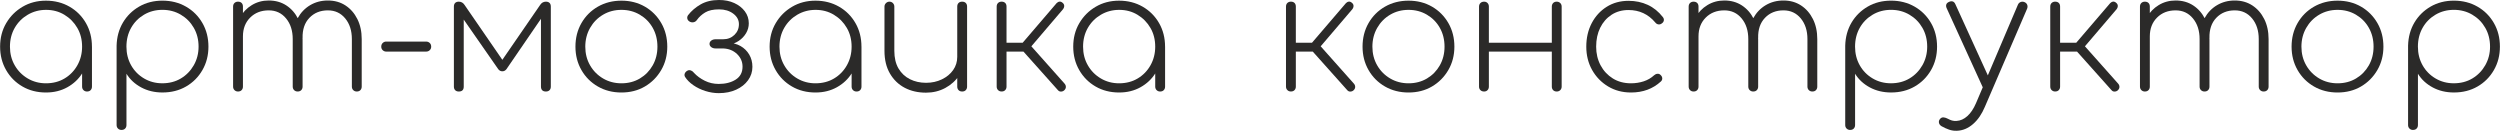
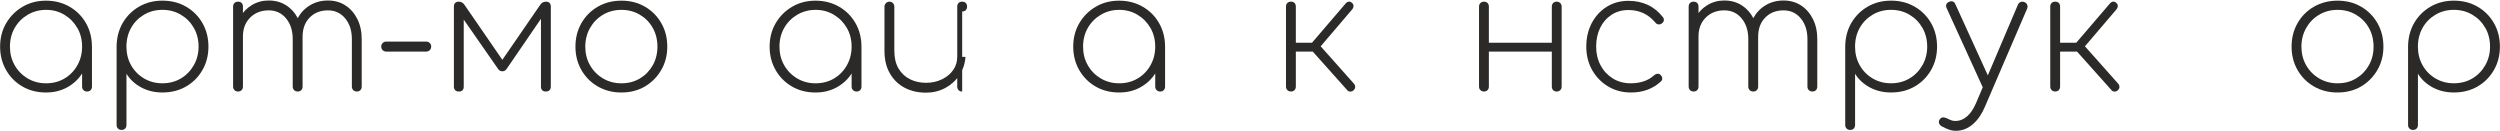
<svg xmlns="http://www.w3.org/2000/svg" xml:space="preserve" width="100.529mm" height="5.263mm" style="shape-rendering:geometricPrecision; text-rendering:geometricPrecision; image-rendering:optimizeQuality; fill-rule:evenodd; clip-rule:evenodd" viewBox="0 0 1546.1 80.95">
  <defs>
    <style type="text/css">  .fil0 {fill:#2B2A29;fill-rule:nonzero}  </style>
  </defs>
  <g id="Слой_x0020_1">
    <path class="fil0" d="M28.45 57.21c-5.49,0 -10.36,-1.23 -14.63,-3.71 -4.27,-2.47 -7.64,-5.86 -10.11,-10.16 -2.47,-4.3 -3.71,-9.13 -3.71,-14.48 0,-5.42 1.25,-10.26 3.76,-14.53 2.51,-4.27 5.89,-7.65 10.16,-10.16 4.27,-2.51 9.08,-3.76 14.43,-3.76 5.42,0 10.28,1.24 14.58,3.71 4.3,2.47 7.69,5.86 10.16,10.16 2.47,4.3 3.71,9.16 3.71,14.58l-2.54 4.06c0,4.54 -1.13,8.64 -3.4,12.29 -2.27,3.66 -5.35,6.57 -9.25,8.74 -3.9,2.17 -8.28,3.25 -13.16,3.25zm-0.1 -5.69c4.34,0 8.18,-1 11.53,-3 3.35,-2 6,-4.73 7.93,-8.18 1.93,-3.45 2.9,-7.28 2.9,-11.48 0,-4.33 -0.98,-8.2 -2.95,-11.58 -1.96,-3.39 -4.62,-6.1 -7.98,-8.13 -3.35,-2.03 -7.13,-3.05 -11.33,-3.05 -4.13,0 -7.91,1 -11.33,3 -3.42,2 -6.11,4.71 -8.08,8.13 -1.96,3.42 -2.95,7.3 -2.95,11.63 0,4.27 0.98,8.11 2.95,11.53 1.96,3.42 4.64,6.13 8.03,8.13 3.39,2 7.15,3 11.28,3zm25.4 5.08c-0.88,0 -1.61,-0.29 -2.18,-0.86 -0.58,-0.58 -0.86,-1.3 -0.86,-2.18l0 -18.59 1.93 -6.1 4.17 0 0 24.69c0,0.88 -0.27,1.61 -0.81,2.18 -0.54,0.58 -1.29,0.86 -2.24,0.86z" />
    <path id="_1" class="fil0" d="M75.09 80.37c-0.88,0 -1.61,-0.29 -2.18,-0.86 -0.58,-0.58 -0.86,-1.3 -0.86,-2.18l0 -49.08c0.14,-5.35 1.44,-10.11 3.91,-14.28 2.47,-4.16 5.83,-7.47 10.06,-9.91 4.23,-2.44 9.03,-3.66 14.38,-3.66 5.42,0 10.28,1.24 14.58,3.71 4.3,2.47 7.69,5.86 10.16,10.16 2.47,4.3 3.71,9.16 3.71,14.58 0,5.35 -1.24,10.18 -3.71,14.48 -2.47,4.3 -5.84,7.69 -10.11,10.16 -4.27,2.47 -9.14,3.71 -14.63,3.71 -4.88,0 -9.26,-1.05 -13.16,-3.15 -3.89,-2.1 -6.93,-4.91 -9.09,-8.43l0 31.7c0,0.88 -0.27,1.61 -0.81,2.18 -0.54,0.58 -1.29,0.86 -2.24,0.86zm25.2 -28.86c4.34,0 8.18,-1 11.53,-3 3.35,-2 6.01,-4.73 7.98,-8.18 1.96,-3.45 2.95,-7.28 2.95,-11.48 0,-4.33 -0.98,-8.21 -2.95,-11.63 -1.96,-3.42 -4.64,-6.13 -8.03,-8.13 -3.39,-2 -7.18,-3 -11.38,-3 -4.2,0 -7.99,1 -11.38,3 -3.39,2 -6.05,4.71 -7.98,8.13 -1.93,3.42 -2.9,7.3 -2.9,11.63 0,4.27 0.97,8.11 2.9,11.53 1.93,3.42 4.59,6.13 7.98,8.13 3.39,2 7.15,3 11.28,3z" />
    <path id="_2" class="fil0" d="M220.6 56.6c-0.88,0 -1.61,-0.29 -2.18,-0.86 -0.58,-0.58 -0.86,-1.3 -0.86,-2.18l0 -29.37c0,-5.22 -1.37,-9.48 -4.11,-12.8 -2.74,-3.32 -6.32,-4.98 -10.72,-4.98 -4.67,0 -8.48,1.54 -11.43,4.62 -2.95,3.08 -4.35,7.23 -4.22,12.45l-6.1 0c0.14,-4.67 1.15,-8.74 3.05,-12.19 1.9,-3.46 4.47,-6.15 7.72,-8.08 3.25,-1.93 6.91,-2.9 10.97,-2.9 4.13,0 7.76,1.02 10.87,3.05 3.12,2.03 5.57,4.84 7.37,8.43 1.79,3.59 2.69,7.72 2.69,12.4l0 29.37c0,0.88 -0.27,1.61 -0.81,2.18 -0.54,0.58 -1.29,0.86 -2.24,0.86zm-73.46 0c-0.88,0 -1.61,-0.29 -2.18,-0.86 -0.58,-0.58 -0.86,-1.3 -0.86,-2.18l0 -49.48c0,-0.95 0.29,-1.69 0.86,-2.24 0.58,-0.54 1.3,-0.81 2.18,-0.81 0.95,0 1.69,0.27 2.24,0.81 0.54,0.54 0.81,1.29 0.81,2.24l0 49.48c0,0.88 -0.27,1.61 -0.81,2.18 -0.54,0.58 -1.29,0.86 -2.24,0.86zm36.89 0c-0.88,0 -1.61,-0.29 -2.19,-0.86 -0.58,-0.58 -0.86,-1.3 -0.86,-2.18l0 -29.37c0,-5.22 -1.37,-9.48 -4.12,-12.8 -2.74,-3.32 -6.32,-4.98 -10.72,-4.98 -4.67,0 -8.5,1.49 -11.48,4.47 -2.98,2.98 -4.47,6.84 -4.47,11.58l-5.08 0c0.2,-4.34 1.24,-8.16 3.1,-11.48 1.86,-3.32 4.35,-5.93 7.47,-7.82 3.12,-1.9 6.6,-2.85 10.47,-2.85 4.13,0 7.76,1.02 10.87,3.05 3.12,2.03 5.57,4.84 7.37,8.43 1.79,3.59 2.69,7.72 2.69,12.4l0 29.37c0,0.88 -0.27,1.61 -0.81,2.18 -0.54,0.58 -1.29,0.86 -2.23,0.86z" />
    <path id="_3" class="fil0" d="M238.78 31.91c-0.81,0 -1.52,-0.29 -2.13,-0.86 -0.61,-0.58 -0.91,-1.3 -0.91,-2.19 0,-0.95 0.3,-1.71 0.91,-2.29 0.61,-0.58 1.32,-0.86 2.13,-0.86l24.69 0c0.88,0 1.63,0.29 2.24,0.86 0.61,0.58 0.91,1.34 0.91,2.29 0,0.88 -0.3,1.61 -0.91,2.19 -0.61,0.58 -1.35,0.86 -2.24,0.86l-24.69 0z" />
    <path id="_4" class="fil0" d="M283.7 56.6c-0.95,0 -1.69,-0.27 -2.23,-0.81 -0.54,-0.54 -0.81,-1.29 -0.81,-2.23l0 -49.48c0,-1.02 0.27,-1.78 0.81,-2.29 0.54,-0.51 1.29,-0.76 2.23,-0.76 1.49,0 2.68,0.68 3.56,2.03l23.37 33.94 23.37 -33.94c0.88,-1.35 2.07,-2.03 3.56,-2.03 0.95,0 1.69,0.25 2.24,0.76 0.54,0.51 0.81,1.27 0.81,2.29l0 49.48c0,0.95 -0.27,1.69 -0.81,2.23 -0.54,0.54 -1.29,0.81 -2.24,0.81 -1.02,0 -1.78,-0.27 -2.29,-0.81 -0.51,-0.54 -0.76,-1.29 -0.76,-2.23l0 -46.44 2.54 0.81 -23.88 34.85c-0.68,0.88 -1.52,1.32 -2.54,1.32 -1.02,0 -1.86,-0.44 -2.54,-1.32l-23.98 -34.45 2.64 -0.81 0 46.03c0,1.02 -0.25,1.78 -0.76,2.29 -0.51,0.51 -1.27,0.76 -2.29,0.76z" />
    <path id="_5" class="fil0" d="M384.29 57.21c-5.42,0 -10.28,-1.23 -14.58,-3.71 -4.3,-2.47 -7.69,-5.86 -10.16,-10.16 -2.47,-4.3 -3.71,-9.13 -3.71,-14.48 0,-5.42 1.24,-10.28 3.71,-14.58 2.47,-4.3 5.86,-7.69 10.16,-10.16 4.3,-2.47 9.16,-3.71 14.58,-3.71 5.42,0 10.26,1.24 14.53,3.71 4.27,2.47 7.64,5.86 10.11,10.16 2.47,4.3 3.71,9.16 3.71,14.58 0,5.35 -1.25,10.18 -3.76,14.48 -2.51,4.3 -5.88,7.69 -10.11,10.16 -4.23,2.47 -9.06,3.71 -14.48,3.71zm0 -5.69c4.27,0 8.08,-1 11.43,-3 3.35,-2 6,-4.71 7.93,-8.13 1.93,-3.42 2.9,-7.27 2.9,-11.53 0,-4.33 -0.97,-8.21 -2.9,-11.63 -1.93,-3.42 -4.59,-6.13 -7.98,-8.13 -3.39,-2 -7.18,-3 -11.38,-3 -4.2,0 -7.99,1 -11.38,3 -3.39,2 -6.06,4.72 -8.03,8.18 -1.96,3.45 -2.95,7.32 -2.95,11.58 0,4.27 0.98,8.11 2.95,11.53 1.96,3.42 4.64,6.13 8.03,8.13 3.39,2 7.18,3 11.38,3z" />
-     <path id="_6" class="fil0" d="M444.55 57.61c-2.78,0 -5.55,-0.44 -8.33,-1.32 -2.78,-0.88 -5.27,-2.08 -7.47,-3.61 -2.2,-1.52 -3.91,-3.23 -5.13,-5.13 -0.41,-0.75 -0.44,-1.49 -0.1,-2.24 0.34,-0.74 0.95,-1.32 1.83,-1.73 0.61,-0.27 1.29,-0.25 2.03,0.05 0.74,0.31 1.35,0.8 1.83,1.47 1.76,1.9 3.96,3.51 6.6,4.83 2.64,1.32 5.52,1.98 8.64,1.98 4.2,0 7.71,-0.9 10.52,-2.69 2.81,-1.79 4.22,-4.45 4.22,-7.98 0,-3.05 -1.14,-5.66 -3.4,-7.83 -2.27,-2.17 -5.13,-3.32 -8.59,-3.45l-4.67 0c-1.08,0 -1.98,-0.27 -2.69,-0.81 -0.71,-0.54 -1.07,-1.22 -1.07,-2.03 0,-0.81 0.36,-1.49 1.07,-2.03 0.71,-0.54 1.61,-0.81 2.69,-0.81l4.67 0c2.78,0 5.1,-0.9 6.96,-2.69 1.86,-1.8 2.79,-4.01 2.79,-6.66 0,-2.57 -1.17,-4.74 -3.51,-6.5 -2.34,-1.76 -5.27,-2.64 -8.79,-2.64 -3.59,0 -6.43,0.63 -8.53,1.88 -2.1,1.25 -3.83,2.83 -5.18,4.72 -0.47,0.68 -1.1,1.12 -1.88,1.32 -0.78,0.2 -1.54,0.14 -2.29,-0.2 -0.88,-0.41 -1.44,-1 -1.68,-1.78 -0.24,-0.78 -0.12,-1.54 0.36,-2.29 2.1,-2.71 4.73,-4.96 7.88,-6.76 3.15,-1.79 6.93,-2.69 11.33,-2.69 3.52,0 6.66,0.63 9.4,1.88 2.74,1.25 4.93,2.96 6.55,5.13 1.63,2.17 2.44,4.64 2.44,7.42 0,2.17 -0.56,4.2 -1.68,6.1 -1.12,1.9 -2.64,3.49 -4.57,4.78 -1.93,1.29 -4.15,2.13 -6.65,2.54l0 -1.32c2.91,0 5.5,0.64 7.77,1.93 2.27,1.29 4.06,3.05 5.39,5.28 1.32,2.23 1.98,4.78 1.98,7.62 0,3.05 -0.9,5.81 -2.69,8.28 -1.79,2.47 -4.25,4.42 -7.37,5.84 -3.12,1.42 -6.67,2.13 -10.67,2.13z" />
    <path id="_7" class="fil0" d="M504.39 57.21c-5.49,0 -10.36,-1.23 -14.63,-3.71 -4.27,-2.47 -7.64,-5.86 -10.11,-10.16 -2.47,-4.3 -3.71,-9.13 -3.71,-14.48 0,-5.42 1.25,-10.26 3.76,-14.53 2.51,-4.27 5.89,-7.65 10.16,-10.16 4.27,-2.51 9.08,-3.76 14.43,-3.76 5.42,0 10.28,1.24 14.58,3.71 4.3,2.47 7.69,5.86 10.16,10.16 2.47,4.3 3.71,9.16 3.71,14.58l-2.54 4.06c0,4.54 -1.13,8.64 -3.4,12.29 -2.27,3.66 -5.35,6.57 -9.25,8.74 -3.9,2.17 -8.28,3.25 -13.16,3.25zm-0.1 -5.69c4.34,0 8.18,-1 11.53,-3 3.35,-2 6,-4.73 7.93,-8.18 1.93,-3.45 2.9,-7.28 2.9,-11.48 0,-4.33 -0.98,-8.2 -2.95,-11.58 -1.96,-3.39 -4.62,-6.1 -7.98,-8.13 -3.35,-2.03 -7.13,-3.05 -11.33,-3.05 -4.13,0 -7.91,1 -11.33,3 -3.42,2 -6.11,4.71 -8.08,8.13 -1.96,3.42 -2.95,7.3 -2.95,11.63 0,4.27 0.98,8.11 2.95,11.53 1.96,3.42 4.64,6.13 8.03,8.13 3.39,2 7.15,3 11.28,3zm25.4 5.08c-0.88,0 -1.61,-0.29 -2.18,-0.86 -0.58,-0.58 -0.86,-1.3 -0.86,-2.18l0 -18.59 1.93 -6.1 4.17 0 0 24.69c0,0.88 -0.27,1.61 -0.81,2.18 -0.54,0.58 -1.29,0.86 -2.24,0.86z" />
-     <path id="_8" class="fil0" d="M572.68 57.31c-4.95,0 -9.33,-1 -13.16,-3 -3.83,-2 -6.88,-4.93 -9.14,-8.79 -2.27,-3.86 -3.41,-8.57 -3.41,-14.12l0 -27.33c0,-0.81 0.31,-1.52 0.92,-2.13 0.61,-0.61 1.32,-0.91 2.13,-0.91 0.88,0 1.61,0.3 2.19,0.91 0.58,0.61 0.86,1.32 0.86,2.13l0 27.33c0,4.4 0.86,8.06 2.59,10.97 1.73,2.91 4.08,5.12 7.06,6.61 2.98,1.49 6.3,2.23 9.96,2.23 3.59,0 6.86,-0.71 9.8,-2.13 2.95,-1.42 5.27,-3.34 6.96,-5.74 1.69,-2.4 2.54,-5.13 2.54,-8.18l5.08 0c-0.27,4.2 -1.52,7.98 -3.76,11.33 -2.23,3.35 -5.15,6 -8.74,7.93 -3.59,1.93 -7.55,2.89 -11.89,2.89zm22.35 -0.71c-0.95,0 -1.69,-0.29 -2.24,-0.86 -0.54,-0.58 -0.81,-1.3 -0.81,-2.18l0 -49.48c0,-0.95 0.27,-1.69 0.81,-2.24 0.54,-0.54 1.29,-0.81 2.24,-0.81 0.95,0 1.69,0.27 2.23,0.81 0.54,0.54 0.81,1.29 0.81,2.24l0 49.48c0,0.88 -0.27,1.61 -0.81,2.18 -0.54,0.58 -1.29,0.86 -2.23,0.86z" />
-     <path id="_9" class="fil0" d="M658.23 55.78c-0.54,0.54 -1.22,0.83 -2.03,0.86 -0.81,0.03 -1.49,-0.29 -2.03,-0.97l-23.88 -26.72 23.17 -27.03c0.54,-0.54 1.14,-0.85 1.78,-0.91 0.64,-0.07 1.27,0.17 1.88,0.71 0.68,0.54 1.02,1.19 1.02,1.93 0,0.74 -0.27,1.46 -0.81,2.13l-19.51 22.86 20.53 23.07c0.54,0.61 0.81,1.29 0.81,2.03 0,0.75 -0.3,1.42 -0.92,2.03zm-38.82 0.81c-0.88,0 -1.61,-0.29 -2.18,-0.86 -0.58,-0.58 -0.86,-1.3 -0.86,-2.18l0 -49.48c0,-0.95 0.29,-1.69 0.86,-2.24 0.58,-0.54 1.3,-0.81 2.18,-0.81 0.95,0 1.69,0.27 2.24,0.81 0.54,0.54 0.81,1.29 0.81,2.24l0 22.35 11.99 0 0 5.49 -11.99 0 0 21.64c0,0.88 -0.27,1.61 -0.81,2.18 -0.54,0.58 -1.29,0.86 -2.24,0.86z" />
+     <path id="_8" class="fil0" d="M572.68 57.31c-4.95,0 -9.33,-1 -13.16,-3 -3.83,-2 -6.88,-4.93 -9.14,-8.79 -2.27,-3.86 -3.41,-8.57 -3.41,-14.12l0 -27.33c0,-0.81 0.31,-1.52 0.92,-2.13 0.61,-0.61 1.32,-0.91 2.13,-0.91 0.88,0 1.61,0.3 2.19,0.91 0.58,0.61 0.86,1.32 0.86,2.13l0 27.33c0,4.4 0.86,8.06 2.59,10.97 1.73,2.91 4.08,5.12 7.06,6.61 2.98,1.49 6.3,2.23 9.96,2.23 3.59,0 6.86,-0.71 9.8,-2.13 2.95,-1.42 5.27,-3.34 6.96,-5.74 1.69,-2.4 2.54,-5.13 2.54,-8.18l5.08 0c-0.27,4.2 -1.52,7.98 -3.76,11.33 -2.23,3.35 -5.15,6 -8.74,7.93 -3.59,1.93 -7.55,2.89 -11.89,2.89zm22.35 -0.71c-0.95,0 -1.69,-0.29 -2.24,-0.86 -0.54,-0.58 -0.81,-1.3 -0.81,-2.18l0 -49.48c0,-0.95 0.27,-1.69 0.81,-2.24 0.54,-0.54 1.29,-0.81 2.24,-0.81 0.95,0 1.69,0.27 2.23,0.81 0.54,0.54 0.81,1.29 0.81,2.24c0,0.88 -0.27,1.61 -0.81,2.18 -0.54,0.58 -1.29,0.86 -2.23,0.86z" />
    <path id="_10" class="fil0" d="M692.17 57.21c-5.49,0 -10.36,-1.23 -14.63,-3.71 -4.27,-2.47 -7.64,-5.86 -10.11,-10.16 -2.47,-4.3 -3.71,-9.13 -3.71,-14.48 0,-5.42 1.25,-10.26 3.76,-14.53 2.51,-4.27 5.89,-7.65 10.16,-10.16 4.27,-2.51 9.08,-3.76 14.43,-3.76 5.42,0 10.28,1.24 14.58,3.71 4.3,2.47 7.69,5.86 10.16,10.16 2.47,4.3 3.71,9.16 3.71,14.58l-2.54 4.06c0,4.54 -1.13,8.64 -3.4,12.29 -2.27,3.66 -5.35,6.57 -9.25,8.74 -3.9,2.17 -8.28,3.25 -13.16,3.25zm-0.1 -5.69c4.34,0 8.18,-1 11.53,-3 3.35,-2 6,-4.73 7.93,-8.18 1.93,-3.45 2.9,-7.28 2.9,-11.48 0,-4.33 -0.98,-8.2 -2.95,-11.58 -1.96,-3.39 -4.62,-6.1 -7.98,-8.13 -3.35,-2.03 -7.13,-3.05 -11.33,-3.05 -4.13,0 -7.91,1 -11.33,3 -3.42,2 -6.11,4.71 -8.08,8.13 -1.96,3.42 -2.95,7.3 -2.95,11.63 0,4.27 0.98,8.11 2.95,11.53 1.96,3.42 4.64,6.13 8.03,8.13 3.39,2 7.15,3 11.28,3zm25.4 5.08c-0.88,0 -1.61,-0.29 -2.18,-0.86 -0.58,-0.58 -0.86,-1.3 -0.86,-2.18l0 -18.59 1.93 -6.1 4.17 0 0 24.69c0,0.88 -0.27,1.61 -0.81,2.18 -0.54,0.58 -1.29,0.86 -2.24,0.86z" />
    <path id="_11" class="fil0" d="M837.17 55.78c-0.54,0.54 -1.22,0.83 -2.03,0.86 -0.81,0.03 -1.49,-0.29 -2.03,-0.97l-23.88 -26.72 23.17 -27.03c0.54,-0.54 1.14,-0.85 1.78,-0.91 0.64,-0.07 1.27,0.17 1.88,0.71 0.68,0.54 1.02,1.19 1.02,1.93 0,0.74 -0.27,1.46 -0.81,2.13l-19.51 22.86 20.53 23.07c0.54,0.61 0.81,1.29 0.81,2.03 0,0.75 -0.3,1.42 -0.92,2.03zm-38.82 0.81c-0.88,0 -1.61,-0.29 -2.18,-0.86 -0.58,-0.58 -0.86,-1.3 -0.86,-2.18l0 -49.48c0,-0.95 0.29,-1.69 0.86,-2.24 0.58,-0.54 1.3,-0.81 2.18,-0.81 0.95,0 1.69,0.27 2.24,0.81 0.54,0.54 0.81,1.29 0.81,2.24l0 22.35 11.99 0 0 5.49 -11.99 0 0 21.64c0,0.88 -0.27,1.61 -0.81,2.18 -0.54,0.58 -1.29,0.86 -2.24,0.86z" />
-     <path id="_12" class="fil0" d="M871.11 57.21c-5.42,0 -10.28,-1.23 -14.58,-3.71 -4.3,-2.47 -7.69,-5.86 -10.16,-10.16 -2.47,-4.3 -3.71,-9.13 -3.71,-14.48 0,-5.42 1.24,-10.28 3.71,-14.58 2.47,-4.3 5.86,-7.69 10.16,-10.16 4.3,-2.47 9.16,-3.71 14.58,-3.71 5.42,0 10.26,1.24 14.53,3.71 4.27,2.47 7.64,5.86 10.11,10.16 2.47,4.3 3.71,9.16 3.71,14.58 0,5.35 -1.25,10.18 -3.76,14.48 -2.51,4.3 -5.88,7.69 -10.11,10.16 -4.23,2.47 -9.06,3.71 -14.48,3.71zm0 -5.69c4.27,0 8.08,-1 11.43,-3 3.35,-2 6,-4.71 7.93,-8.13 1.93,-3.42 2.9,-7.27 2.9,-11.53 0,-4.33 -0.97,-8.21 -2.9,-11.63 -1.93,-3.42 -4.59,-6.13 -7.98,-8.13 -3.39,-2 -7.18,-3 -11.38,-3 -4.2,0 -7.99,1 -11.38,3 -3.39,2 -6.06,4.72 -8.03,8.18 -1.96,3.45 -2.95,7.32 -2.95,11.58 0,4.27 0.98,8.11 2.95,11.53 1.96,3.42 4.64,6.13 8.03,8.13 3.39,2 7.18,3 11.38,3z" />
    <path id="_13" class="fil0" d="M962.76 56.6c-0.95,0 -1.69,-0.29 -2.23,-0.86 -0.54,-0.58 -0.81,-1.3 -0.81,-2.18l0 -49.48c0,-0.88 0.27,-1.61 0.81,-2.19 0.54,-0.58 1.29,-0.86 2.23,-0.86 0.88,0 1.61,0.29 2.19,0.86 0.58,0.58 0.86,1.3 0.86,2.19l0 49.48c0,0.88 -0.29,1.61 -0.86,2.18 -0.58,0.58 -1.3,0.86 -2.19,0.86zm-44.91 0c-0.95,0 -1.71,-0.29 -2.29,-0.86 -0.58,-0.58 -0.86,-1.3 -0.86,-2.18l0 -49.48c0,-0.88 0.29,-1.61 0.86,-2.19 0.58,-0.58 1.34,-0.86 2.29,-0.86 0.88,0 1.59,0.29 2.13,0.86 0.54,0.58 0.81,1.3 0.81,2.19l0 49.48c0,0.88 -0.27,1.61 -0.81,2.18 -0.54,0.58 -1.25,0.86 -2.13,0.86zm1.63 -24.69l0 -5.49 42.78 0 0 5.49 -42.78 0z" />
    <path id="_14" class="fil0" d="M1008.69 57.21c-5.28,0 -10.01,-1.25 -14.18,-3.76 -4.17,-2.51 -7.45,-5.89 -9.86,-10.16 -2.4,-4.27 -3.61,-9.08 -3.61,-14.43 0,-5.42 1.12,-10.26 3.35,-14.53 2.24,-4.27 5.32,-7.64 9.25,-10.11 3.93,-2.47 8.43,-3.71 13.51,-3.71 4.33,0 8.3,0.83 11.89,2.49 3.59,1.66 6.71,4.18 9.35,7.57 0.54,0.68 0.74,1.39 0.61,2.13 -0.14,0.74 -0.58,1.35 -1.32,1.83 -0.61,0.47 -1.29,0.66 -2.03,0.56 -0.75,-0.1 -1.39,-0.49 -1.93,-1.17 -4.34,-5.15 -9.86,-7.72 -16.56,-7.72 -4,0 -7.5,0.98 -10.52,2.95 -3.01,1.97 -5.35,4.64 -7.01,8.03 -1.66,3.39 -2.49,7.28 -2.49,11.68 0,4.27 0.92,8.11 2.74,11.53 1.83,3.42 4.35,6.13 7.57,8.13 3.22,2 6.96,3 11.23,3 2.78,0 5.4,-0.41 7.87,-1.22 2.47,-0.81 4.62,-2.07 6.45,-3.76 0.61,-0.54 1.29,-0.85 2.03,-0.91 0.74,-0.07 1.39,0.17 1.93,0.71 0.68,0.61 1.03,1.3 1.07,2.08 0.03,0.78 -0.26,1.44 -0.86,1.98 -4.94,4.54 -11.11,6.81 -18.49,6.81z" />
    <path id="_15" class="fil0" d="M1120.86 56.6c-0.88,0 -1.61,-0.29 -2.18,-0.86 -0.58,-0.58 -0.86,-1.3 -0.86,-2.18l0 -29.37c0,-5.22 -1.37,-9.48 -4.11,-12.8 -2.74,-3.32 -6.32,-4.98 -10.72,-4.98 -4.67,0 -8.48,1.54 -11.43,4.62 -2.95,3.08 -4.35,7.23 -4.22,12.45l-6.1 0c0.14,-4.67 1.15,-8.74 3.05,-12.19 1.9,-3.46 4.47,-6.15 7.72,-8.08 3.25,-1.93 6.91,-2.9 10.97,-2.9 4.13,0 7.76,1.02 10.87,3.05 3.12,2.03 5.57,4.84 7.37,8.43 1.79,3.59 2.69,7.72 2.69,12.4l0 29.37c0,0.88 -0.27,1.61 -0.81,2.18 -0.54,0.58 -1.29,0.86 -2.24,0.86zm-73.46 0c-0.88,0 -1.61,-0.29 -2.18,-0.86 -0.58,-0.58 -0.86,-1.3 -0.86,-2.18l0 -49.48c0,-0.95 0.29,-1.69 0.86,-2.24 0.58,-0.54 1.3,-0.81 2.18,-0.81 0.95,0 1.69,0.27 2.24,0.81 0.54,0.54 0.81,1.29 0.81,2.24l0 49.48c0,0.88 -0.27,1.61 -0.81,2.18 -0.54,0.58 -1.29,0.86 -2.24,0.86zm36.89 0c-0.88,0 -1.61,-0.29 -2.19,-0.86 -0.58,-0.58 -0.86,-1.3 -0.86,-2.18l0 -29.37c0,-5.22 -1.37,-9.48 -4.12,-12.8 -2.74,-3.32 -6.32,-4.98 -10.72,-4.98 -4.67,0 -8.5,1.49 -11.48,4.47 -2.98,2.98 -4.47,6.84 -4.47,11.58l-5.08 0c0.2,-4.34 1.24,-8.16 3.1,-11.48 1.86,-3.32 4.35,-5.93 7.47,-7.82 3.12,-1.9 6.6,-2.85 10.47,-2.85 4.13,0 7.76,1.02 10.87,3.05 3.12,2.03 5.57,4.84 7.37,8.43 1.79,3.59 2.69,7.72 2.69,12.4l0 29.37c0,0.88 -0.27,1.61 -0.81,2.18 -0.54,0.58 -1.29,0.86 -2.23,0.86z" />
    <path id="_16" class="fil0" d="M1144.23 80.37c-0.88,0 -1.61,-0.29 -2.18,-0.86 -0.58,-0.58 -0.86,-1.3 -0.86,-2.18l0 -49.08c0.14,-5.35 1.44,-10.11 3.91,-14.28 2.47,-4.16 5.83,-7.47 10.06,-9.91 4.23,-2.44 9.03,-3.66 14.38,-3.66 5.42,0 10.28,1.24 14.58,3.71 4.3,2.47 7.69,5.86 10.16,10.16 2.47,4.3 3.71,9.16 3.71,14.58 0,5.35 -1.24,10.18 -3.71,14.48 -2.47,4.3 -5.84,7.69 -10.11,10.16 -4.27,2.47 -9.14,3.71 -14.63,3.71 -4.88,0 -9.26,-1.05 -13.16,-3.15 -3.89,-2.1 -6.93,-4.91 -9.09,-8.43l0 31.7c0,0.88 -0.27,1.61 -0.81,2.18 -0.54,0.58 -1.29,0.86 -2.24,0.86zm25.2 -28.86c4.34,0 8.18,-1 11.53,-3 3.35,-2 6.01,-4.73 7.98,-8.18 1.96,-3.45 2.95,-7.28 2.95,-11.48 0,-4.33 -0.98,-8.21 -2.95,-11.63 -1.96,-3.42 -4.64,-6.13 -8.03,-8.13 -3.39,-2 -7.18,-3 -11.38,-3 -4.2,0 -7.99,1 -11.38,3 -3.39,2 -6.05,4.71 -7.98,8.13 -1.93,3.42 -2.9,7.3 -2.9,11.63 0,4.27 0.97,8.11 2.9,11.53 1.93,3.42 4.59,6.13 7.98,8.13 3.39,2 7.15,3 11.28,3z" />
    <path id="_17" class="fil0" d="M1210.28 80.88c-1.69,0.07 -3.32,-0.17 -4.88,-0.71 -1.56,-0.54 -3.12,-1.25 -4.67,-2.13 -0.88,-0.54 -1.41,-1.25 -1.57,-2.13 -0.17,-0.88 0.08,-1.69 0.76,-2.44 0.61,-0.68 1.34,-0.96 2.19,-0.86 0.85,0.1 1.71,0.39 2.59,0.86 0.88,0.48 1.73,0.83 2.54,1.07 0.81,0.24 1.76,0.32 2.85,0.25 2.37,-0.14 4.59,-1.14 6.66,-3 2.07,-1.86 3.84,-4.52 5.33,-7.98l25.91 -60.87c0.34,-0.81 0.9,-1.37 1.68,-1.68 0.78,-0.3 1.57,-0.29 2.39,0.05 0.81,0.34 1.37,0.88 1.68,1.63 0.3,0.75 0.29,1.56 -0.05,2.44l-26.11 60.66c-1.9,4.54 -4.35,8.11 -7.37,10.72 -3.01,2.61 -6.32,3.98 -9.91,4.12zm19.92 -25.61c-0.88,0.41 -1.66,0.51 -2.34,0.3 -0.68,-0.2 -1.22,-0.74 -1.63,-1.63l-22.25 -48.77c-0.41,-0.88 -0.51,-1.66 -0.3,-2.34 0.2,-0.68 0.74,-1.22 1.63,-1.63 0.88,-0.41 1.66,-0.51 2.34,-0.3 0.68,0.2 1.22,0.74 1.63,1.63l22.25 48.77c0.41,0.88 0.51,1.66 0.31,2.34 -0.2,0.68 -0.75,1.22 -1.63,1.63z" />
    <path id="_18" class="fil0" d="M1309.86 55.78c-0.54,0.54 -1.22,0.83 -2.03,0.86 -0.81,0.03 -1.49,-0.29 -2.03,-0.97l-23.88 -26.72 23.17 -27.03c0.54,-0.54 1.14,-0.85 1.78,-0.91 0.64,-0.07 1.27,0.17 1.88,0.71 0.68,0.54 1.02,1.19 1.02,1.93 0,0.74 -0.27,1.46 -0.81,2.13l-19.51 22.86 20.53 23.07c0.54,0.61 0.81,1.29 0.81,2.03 0,0.75 -0.3,1.42 -0.92,2.03zm-38.82 0.81c-0.88,0 -1.61,-0.29 -2.18,-0.86 -0.58,-0.58 -0.86,-1.3 -0.86,-2.18l0 -49.48c0,-0.95 0.29,-1.69 0.86,-2.24 0.58,-0.54 1.3,-0.81 2.18,-0.81 0.95,0 1.69,0.27 2.24,0.81 0.54,0.54 0.81,1.29 0.81,2.24l0 22.35 11.99 0 0 5.49 -11.99 0 0 21.64c0,0.88 -0.27,1.61 -0.81,2.18 -0.54,0.58 -1.29,0.86 -2.24,0.86z" />
-     <path id="_19" class="fil0" d="M1399.99 56.6c-0.88,0 -1.61,-0.29 -2.18,-0.86 -0.58,-0.58 -0.86,-1.3 -0.86,-2.18l0 -29.37c0,-5.22 -1.37,-9.48 -4.11,-12.8 -2.74,-3.32 -6.32,-4.98 -10.72,-4.98 -4.67,0 -8.48,1.54 -11.43,4.62 -2.95,3.08 -4.35,7.23 -4.22,12.45l-6.1 0c0.14,-4.67 1.15,-8.74 3.05,-12.19 1.9,-3.46 4.47,-6.15 7.72,-8.08 3.25,-1.93 6.91,-2.9 10.97,-2.9 4.13,0 7.76,1.02 10.87,3.05 3.12,2.03 5.57,4.84 7.37,8.43 1.79,3.59 2.69,7.72 2.69,12.4l0 29.37c0,0.88 -0.27,1.61 -0.81,2.18 -0.54,0.58 -1.29,0.86 -2.24,0.86zm-73.46 0c-0.88,0 -1.61,-0.29 -2.18,-0.86 -0.58,-0.58 -0.86,-1.3 -0.86,-2.18l0 -49.48c0,-0.95 0.29,-1.69 0.86,-2.24 0.58,-0.54 1.3,-0.81 2.18,-0.81 0.95,0 1.69,0.27 2.24,0.81 0.54,0.54 0.81,1.29 0.81,2.24l0 49.48c0,0.88 -0.27,1.61 -0.81,2.18 -0.54,0.58 -1.29,0.86 -2.24,0.86zm36.89 0c-0.88,0 -1.61,-0.29 -2.19,-0.86 -0.58,-0.58 -0.86,-1.3 -0.86,-2.18l0 -29.37c0,-5.22 -1.37,-9.48 -4.12,-12.8 -2.74,-3.32 -6.32,-4.98 -10.72,-4.98 -4.67,0 -8.5,1.49 -11.48,4.47 -2.98,2.98 -4.47,6.84 -4.47,11.58l-5.08 0c0.2,-4.34 1.24,-8.16 3.1,-11.48 1.86,-3.32 4.35,-5.93 7.47,-7.82 3.12,-1.9 6.6,-2.85 10.47,-2.85 4.13,0 7.76,1.02 10.87,3.05 3.12,2.03 5.57,4.84 7.37,8.43 1.79,3.59 2.69,7.72 2.69,12.4l0 29.37c0,0.88 -0.27,1.61 -0.81,2.18 -0.54,0.58 -1.29,0.86 -2.23,0.86z" />
    <path id="_20" class="fil0" d="M1445.71 57.21c-5.42,0 -10.28,-1.23 -14.58,-3.71 -4.3,-2.47 -7.69,-5.86 -10.16,-10.16 -2.47,-4.3 -3.71,-9.13 -3.71,-14.48 0,-5.42 1.24,-10.28 3.71,-14.58 2.47,-4.3 5.86,-7.69 10.16,-10.16 4.3,-2.47 9.16,-3.71 14.58,-3.71 5.42,0 10.26,1.24 14.53,3.71 4.27,2.47 7.64,5.86 10.11,10.16 2.47,4.3 3.71,9.16 3.71,14.58 0,5.35 -1.25,10.18 -3.76,14.48 -2.51,4.3 -5.88,7.69 -10.11,10.16 -4.23,2.47 -9.06,3.71 -14.48,3.71zm0 -5.69c4.27,0 8.08,-1 11.43,-3 3.35,-2 6,-4.71 7.93,-8.13 1.93,-3.42 2.9,-7.27 2.9,-11.53 0,-4.33 -0.97,-8.21 -2.9,-11.63 -1.93,-3.42 -4.59,-6.13 -7.98,-8.13 -3.39,-2 -7.18,-3 -11.38,-3 -4.2,0 -7.99,1 -11.38,3 -3.39,2 -6.06,4.72 -8.03,8.18 -1.96,3.45 -2.95,7.32 -2.95,11.58 0,4.27 0.98,8.11 2.95,11.53 1.96,3.42 4.64,6.13 8.03,8.13 3.39,2 7.18,3 11.38,3z" />
    <path id="_21" class="fil0" d="M1492.35 80.37c-0.88,0 -1.61,-0.29 -2.18,-0.86 -0.58,-0.58 -0.86,-1.3 -0.86,-2.18l0 -49.08c0.14,-5.35 1.44,-10.11 3.91,-14.28 2.47,-4.16 5.83,-7.47 10.06,-9.91 4.23,-2.44 9.03,-3.66 14.38,-3.66 5.42,0 10.28,1.24 14.58,3.71 4.3,2.47 7.69,5.86 10.16,10.16 2.47,4.3 3.71,9.16 3.71,14.58 0,5.35 -1.24,10.18 -3.71,14.48 -2.47,4.3 -5.84,7.69 -10.11,10.16 -4.27,2.47 -9.14,3.71 -14.63,3.71 -4.88,0 -9.26,-1.05 -13.16,-3.15 -3.89,-2.1 -6.93,-4.91 -9.09,-8.43l0 31.7c0,0.88 -0.27,1.61 -0.81,2.18 -0.54,0.58 -1.29,0.86 -2.24,0.86zm25.2 -28.86c4.34,0 8.18,-1 11.53,-3 3.35,-2 6.01,-4.73 7.98,-8.18 1.96,-3.45 2.95,-7.28 2.95,-11.48 0,-4.33 -0.98,-8.21 -2.95,-11.63 -1.96,-3.42 -4.64,-6.13 -8.03,-8.13 -3.39,-2 -7.18,-3 -11.38,-3 -4.2,0 -7.99,1 -11.38,3 -3.39,2 -6.05,4.71 -7.98,8.13 -1.93,3.42 -2.9,7.3 -2.9,11.63 0,4.27 0.97,8.11 2.9,11.53 1.93,3.42 4.59,6.13 7.98,8.13 3.39,2 7.15,3 11.28,3z" />
  </g>
</svg>